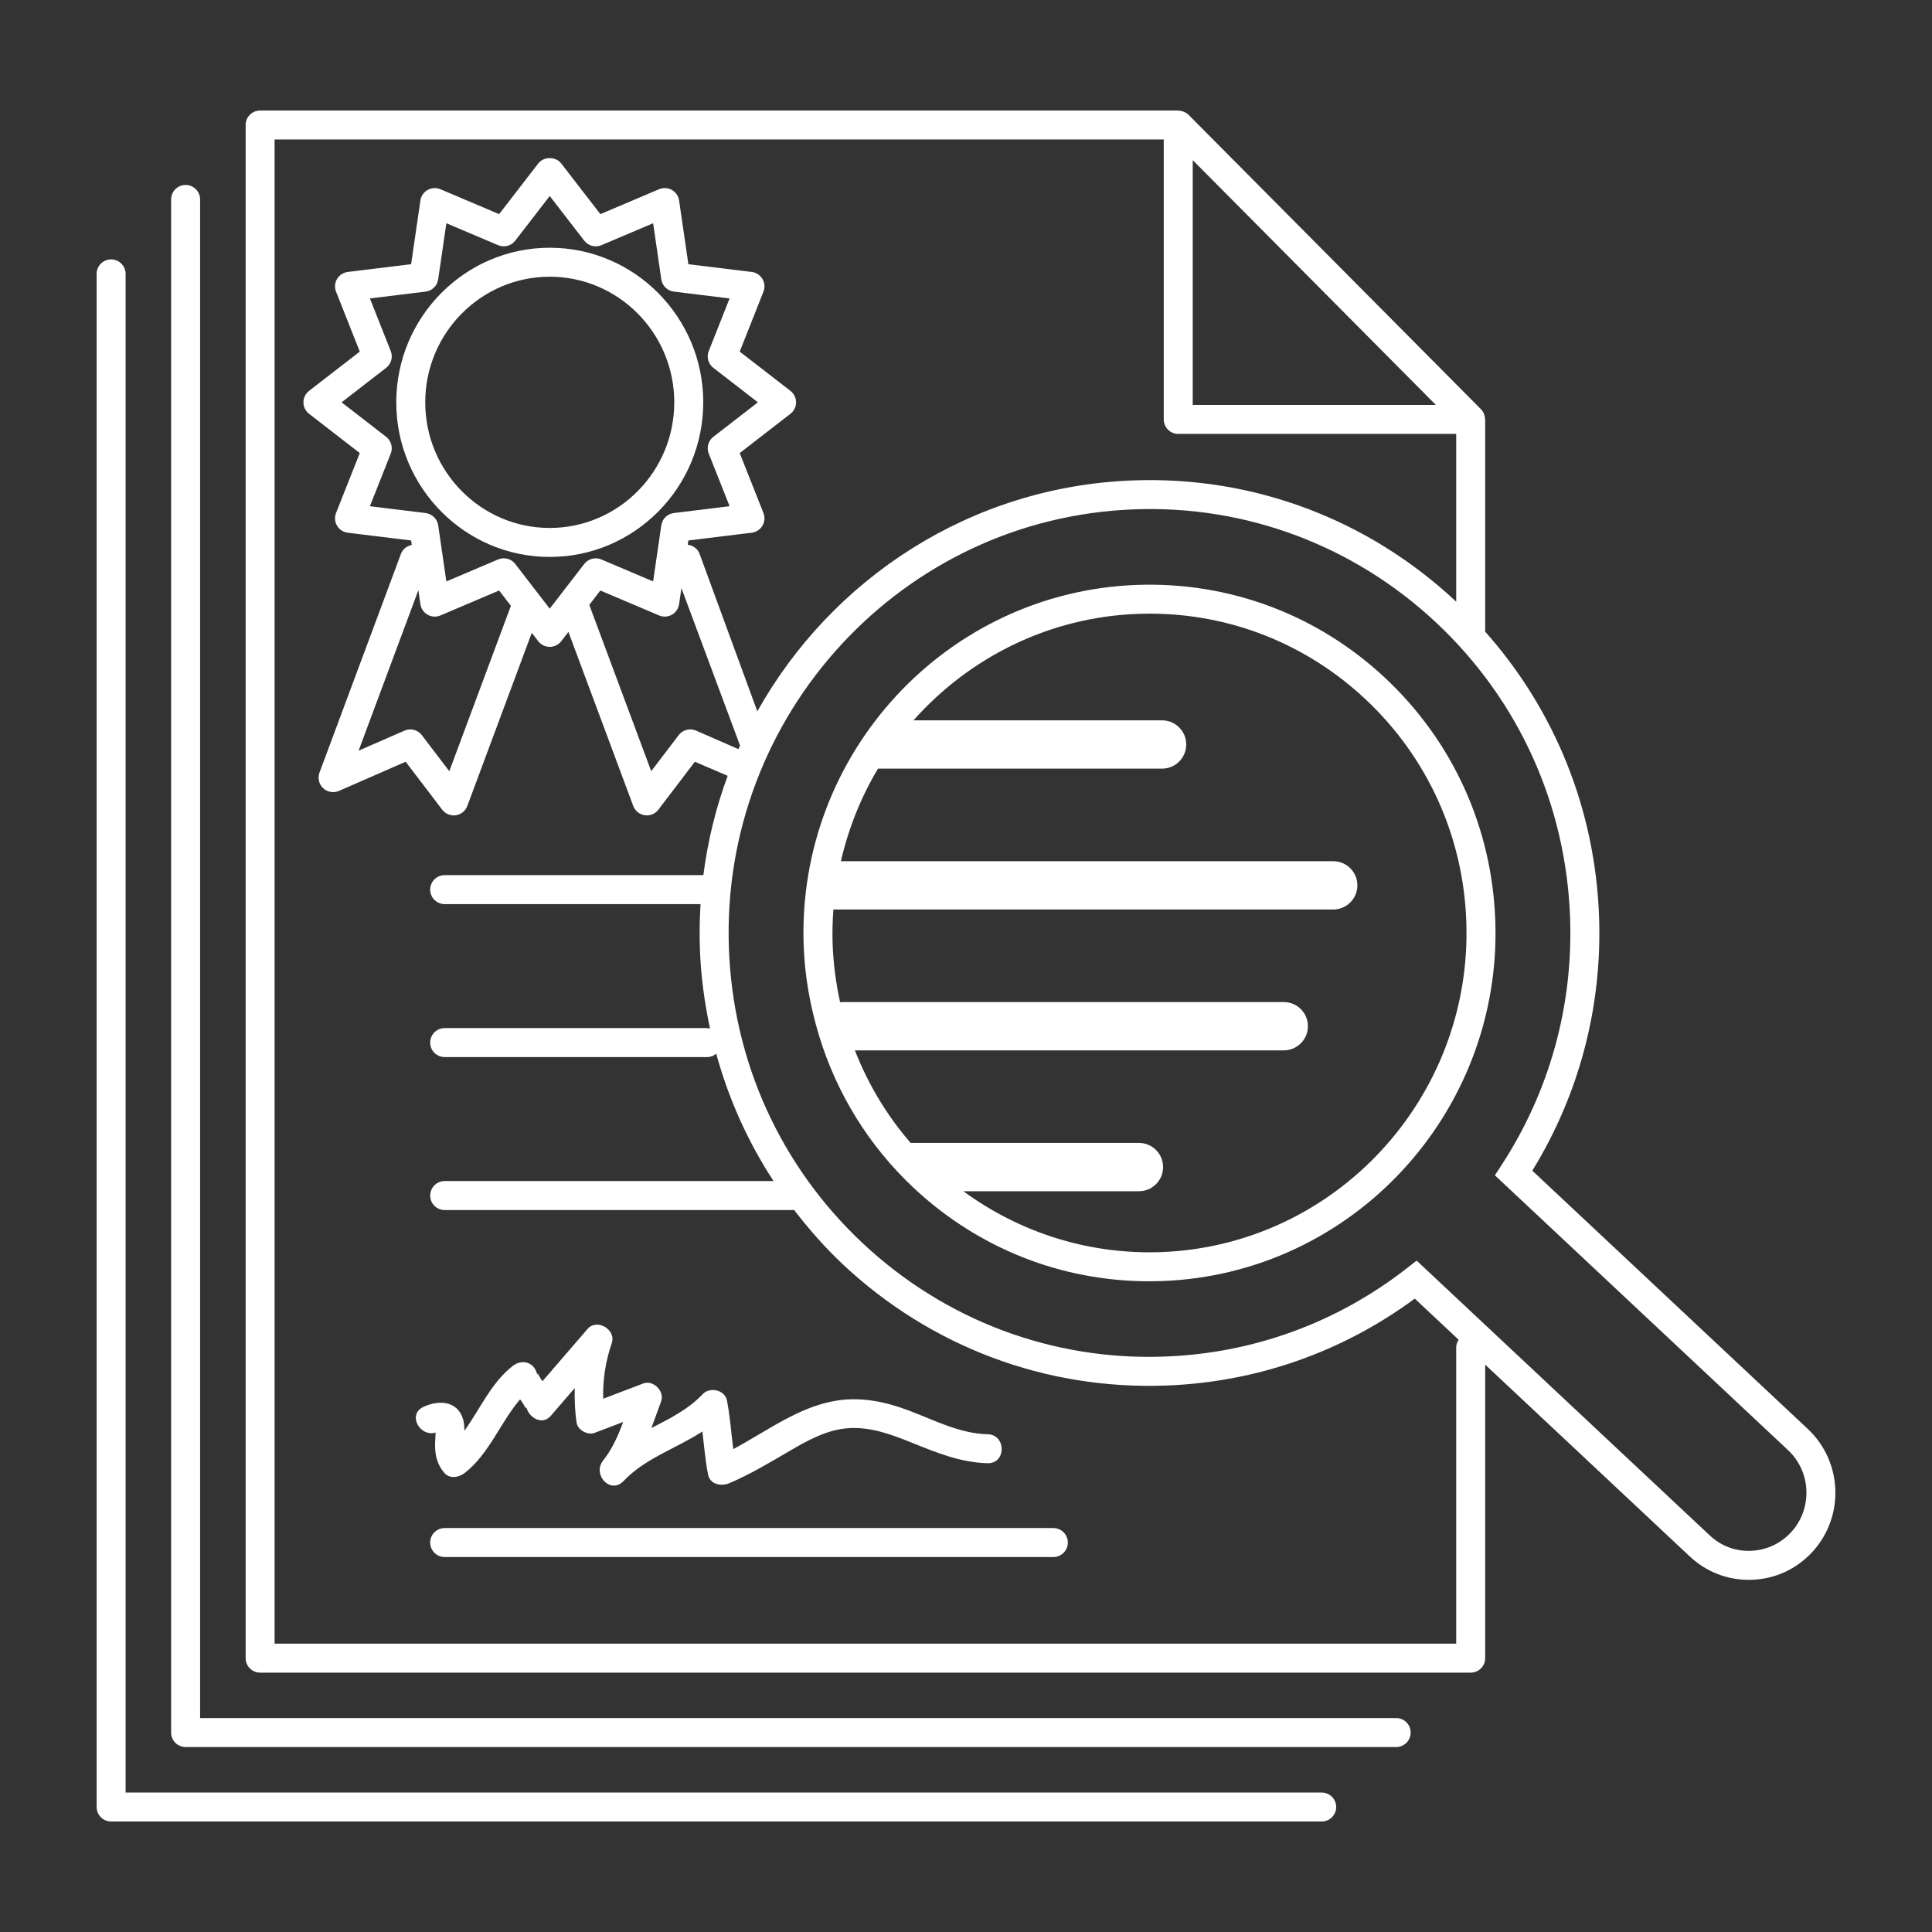
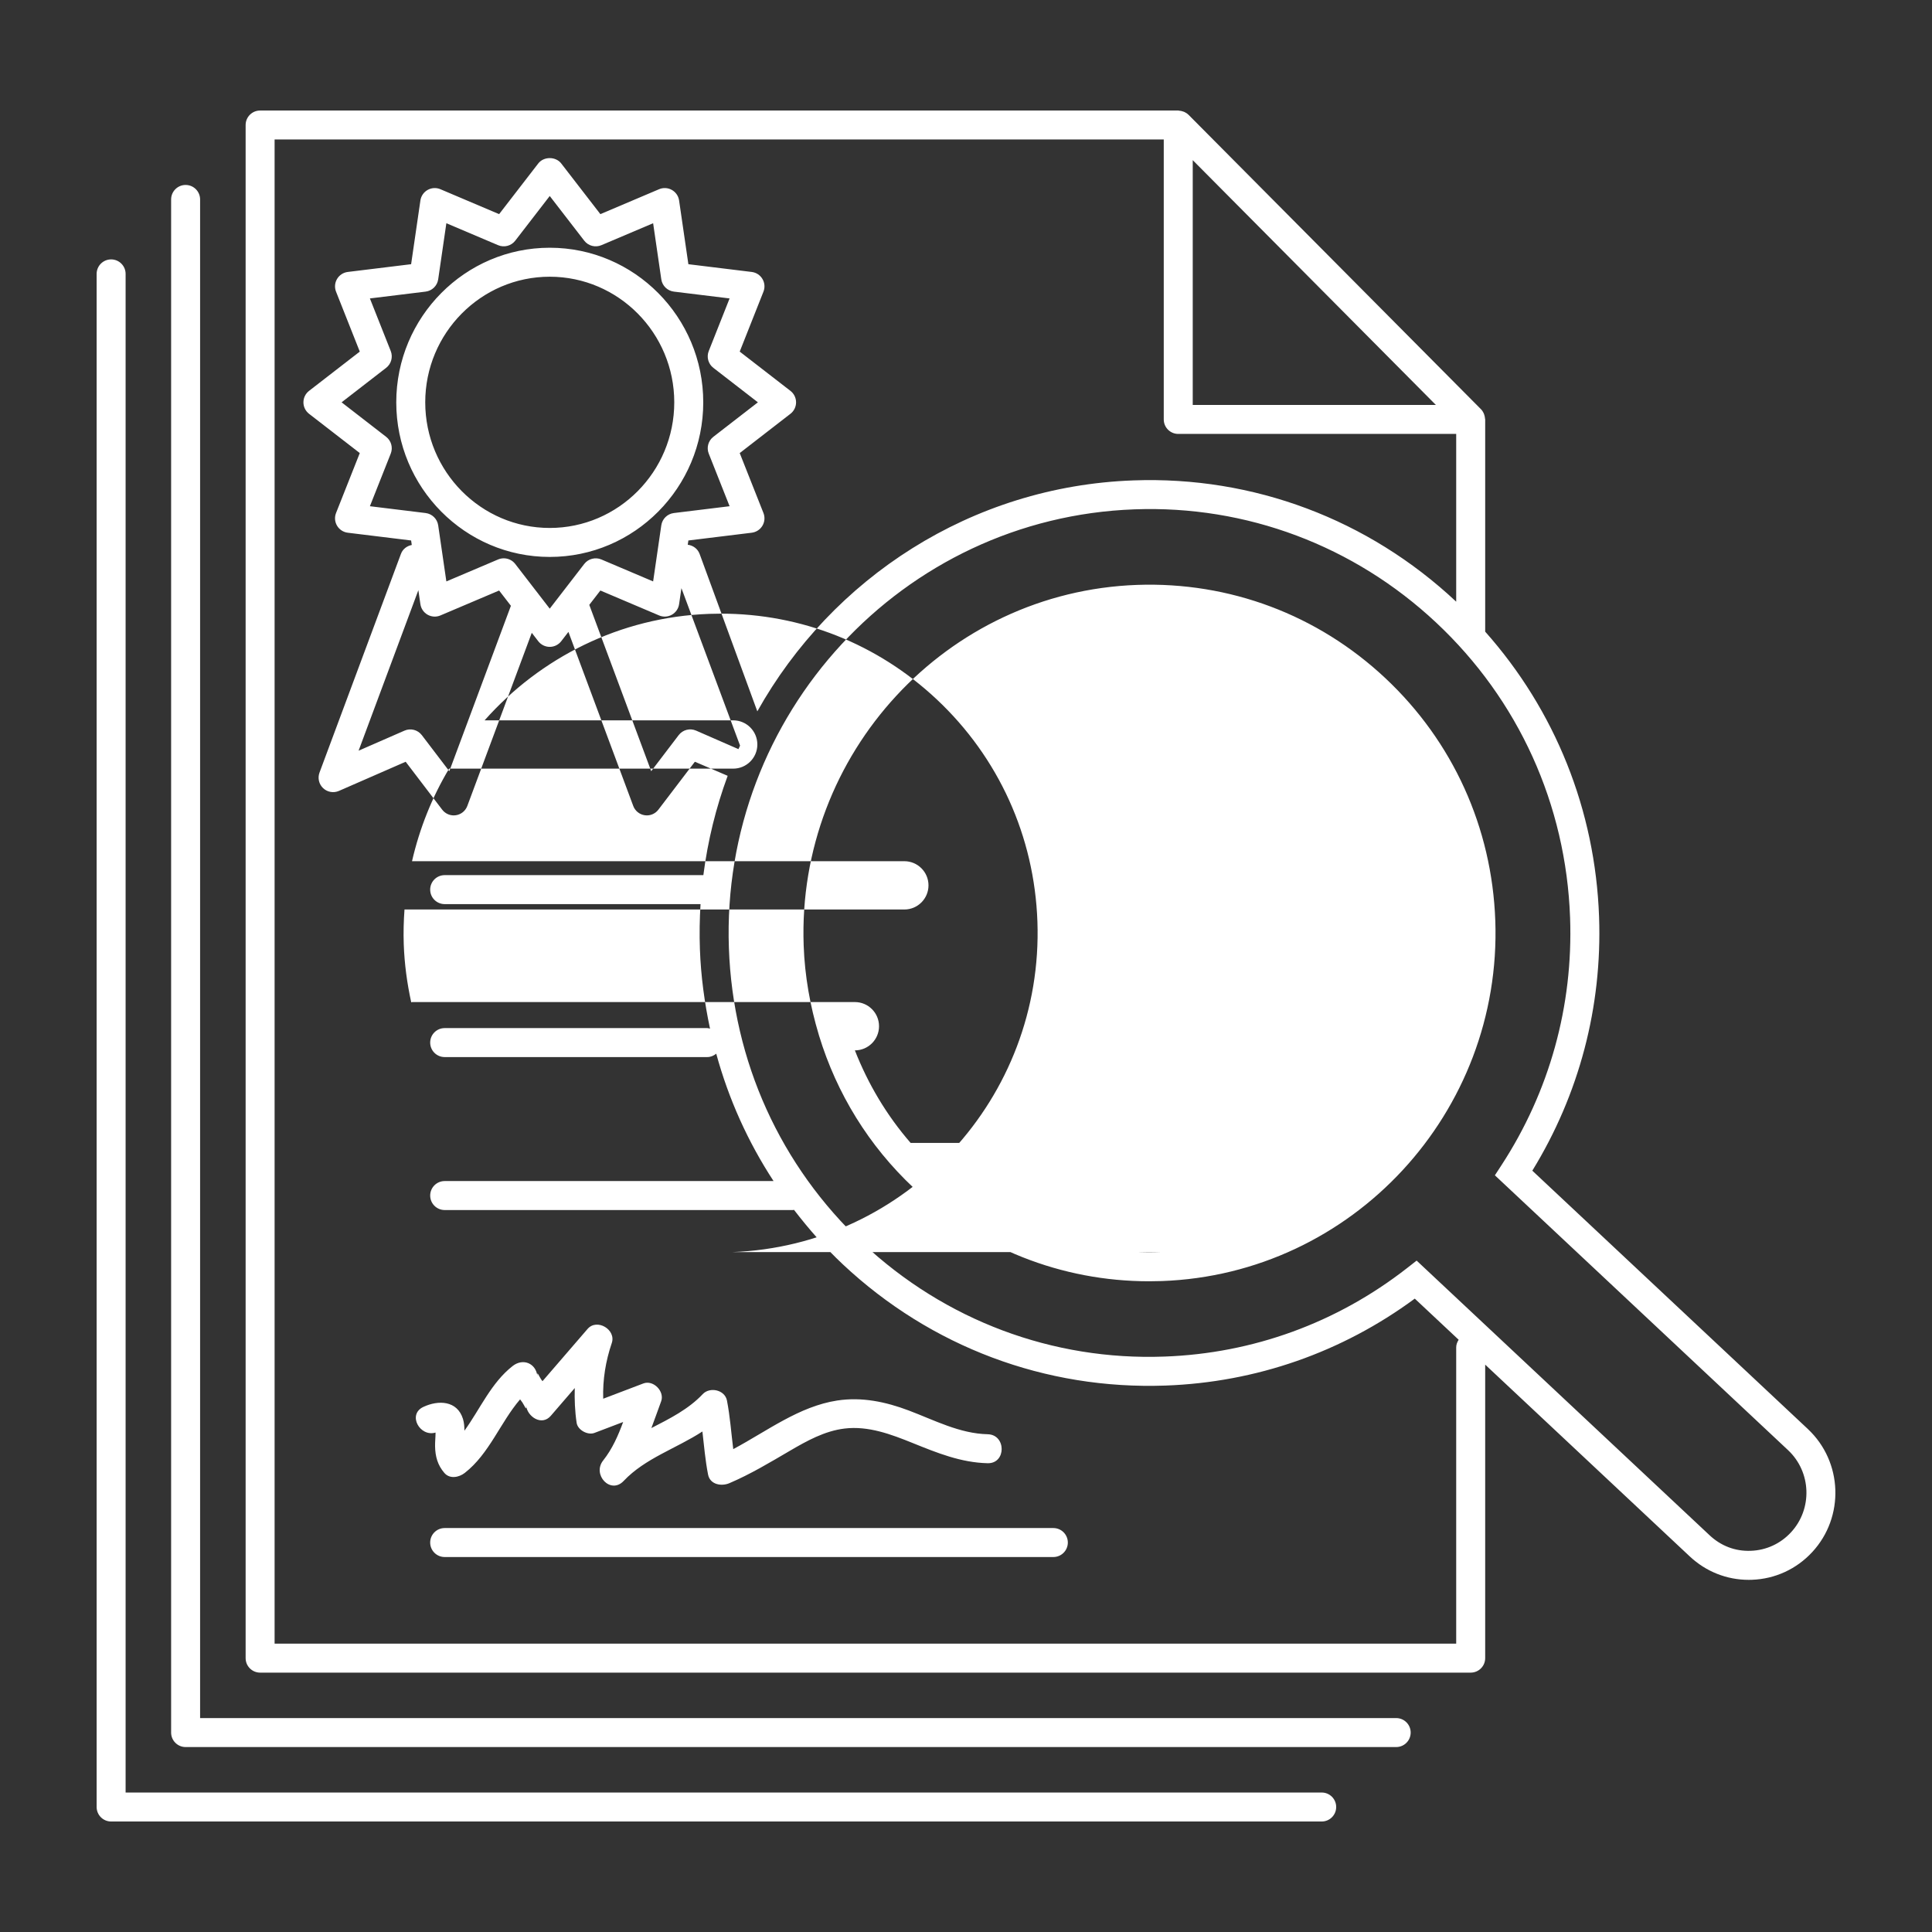
<svg xmlns="http://www.w3.org/2000/svg" width="1200pt" height="1200pt" version="1.1" viewBox="0 0 1200 1200">
  <rect x="0" y="0" width="1200" height="1200" fill="#333333" stroke="none" />
-   <path d="m928.75 571.77c-2.062-57.734-26.32-111.21-68.32-150.59-42.012-39.387-96.762-59.898-154.14-57.887-118.42 4.254-211.34 104.7-207.12 223.91 0.68 19.09 4.008 37.633 9.379 55.434 0.09 0.238 0.109 0.5 0.211 0.734 10.926 35.758 30.797 68.25 58.723 94.43 40.102 37.586 91.781 58.023 146.29 58.023 2.613 0 5.238-0.047 7.863-0.141 118.42-4.254 211.34-104.7 207.12-223.91v-0.008zm-207.77 205.93c-44.309 1.594-87.117-11.805-122.59-37.805h109.03c8.285 0 15-6.715 15-15 0-8.285-6.715-15-15-15h-141.8c-14.918-17.152-26.453-36.613-34.637-57.492h266.39c8.285 0 15-6.715 15-15 0-8.285-6.715-15-15-15h-274.88c-0.242 0-0.445 0.125-0.684 0.137-2.562-11.719-4.203-23.723-4.637-35.969-0.258-7.312-0.059-14.527 0.461-21.664h310.46c8.285 0 15-6.715 15-15 0-8.285-6.715-15-15-15h-305.79c4.715-20.523 12.496-39.887 23.039-57.492h176.45c8.285 0 15-6.715 15-15s-6.715-15-15-15h-154.41c34.5-38.832 83.902-64.137 139.57-66.137 2.402-0.086 4.793-0.129 7.195-0.129 49.91 0 97.254 18.727 133.98 53.156 38.508 36.105 60.75 85.148 62.625 138.11 3.867 109.29-81.258 201.39-189.77 205.29zm401.93 109.9-171.16-160.47c29.121-47.41 43.441-101.75 41.461-157.67-2.352-66.324-27.312-128.27-70.734-177.13v-131.81c0-0.199-0.102-0.367-0.113-0.566-0.051-0.809-0.211-1.586-0.477-2.352-0.102-0.293-0.176-0.582-0.305-0.859-0.43-0.93-0.973-1.809-1.719-2.562l-181.64-182.88c-0.004-0.004-0.012-0.008-0.016-0.012-0.027-0.027-0.066-0.043-0.094-0.07-0.738-0.723-1.586-1.258-2.488-1.68-0.281-0.133-0.57-0.207-0.863-0.309-0.773-0.27-1.559-0.426-2.371-0.48-0.195-0.012-0.359-0.113-0.555-0.113l-570.27 0.012c-4.969 0-9 4.031-9 9v952.25c0 4.969 4.031 9 9 9h751.91c4.969 0 9-4.031 9-9v-182.3l127.1 119.15c10.031 9.41 22.969 14.523 36.609 14.523 0.656 0 1.301-0.012 1.957-0.035 14.367-0.512 27.68-6.629 37.477-17.223 20.168-21.801 18.961-56.074-2.707-76.398zm-382.08-788.13 151.02 152.05h-151.02zm163.64 737.4v184.02h-733.91v-934.25h552.27v173.88c0 4.969 4.031 9 9 9h172.64v104.21c-0.027-0.027-0.051-0.059-0.082-0.086-54.621-51.211-125.98-77.965-200.4-75.258-100.8 3.625-187.36 60.863-233.6 143.45l-35.852-97.801c-1.211-3.254-4.137-5.285-7.359-5.684l0.387-2.652 39.352-4.816c2.766-0.34 5.227-1.945 6.644-4.34 1.43-2.394 1.664-5.316 0.633-7.91l-14.742-37.219 31.512-24.398c2.203-1.703 3.492-4.336 3.492-7.117 0-2.785-1.289-5.414-3.492-7.117l-31.512-24.391 14.742-37.219c1.031-2.598 0.797-5.516-0.633-7.91-1.418-2.394-3.879-4.004-6.644-4.34l-39.352-4.816-5.766-39.586c-0.398-2.762-2.062-5.172-4.5-6.547-2.426-1.371-5.367-1.527-7.922-0.441l-36.469 15.48-24.328-31.492c-3.422-4.418-10.828-4.406-14.25 0l-24.316 31.492-36.469-15.48c-2.555-1.082-5.484-0.93-7.922 0.441s-4.102 3.785-4.5 6.547l-5.766 39.586-39.352 4.816c-2.766 0.34-5.227 1.945-6.644 4.34-1.43 2.394-1.664 5.316-0.633 7.91l14.742 37.219-31.512 24.391c-2.203 1.703-3.492 4.336-3.492 7.117 0 2.785 1.289 5.414 3.492 7.117l31.512 24.398-14.742 37.219c-1.031 2.598-0.797 5.516 0.633 7.91 1.418 2.394 3.879 4.004 6.644 4.34l39.352 4.816 0.406 2.797c-2.965 0.586-5.613 2.5-6.734 5.539l-50.578 135.83c-1.254 3.387-0.375 7.195 2.25 9.68 2.637 2.484 6.481 3.141 9.797 1.711l41.473-18.121 22.688 29.777c1.723 2.25 4.371 3.547 7.16 3.547 0.434 0 0.879-0.027 1.324-0.102 3.246-0.48 5.965-2.691 7.113-5.762l40.039-107.54 4.035 5.227c1.699 2.203 4.336 3.496 7.125 3.496s5.414-1.297 7.125-3.496l4.477-5.797 40.266 108.11c1.148 3.078 3.879 5.277 7.113 5.762 0.445 0.07 0.891 0.102 1.324 0.102 2.789 0 5.438-1.297 7.16-3.547l22.676-29.777 20.371 8.738c-7.258 19.656-12.371 40.316-15.098 61.688h-160.68c-4.969 0-9 4.031-9 9s4.031 9 9 9h158.93c-0.578 9.219-0.73 18.547-0.395 27.965 0.594 16.809 2.856 33.277 6.281 49.391-0.574-0.113-1.105-0.348-1.711-0.348h-163.1c-4.969 0-9 4.031-9 9s4.031 9 9 9h163.1c2.141 0 4.031-0.855 5.574-2.106 7.684 28.145 19.664 54.742 35.598 79.113h-204.27c-4.969 0-9 4.031-9 9s4.031 9 9 9h216.35c0.215 0 0.398-0.109 0.609-0.125 9.211 11.938 19.184 23.383 30.387 33.887 54.621 51.211 125.81 77.941 200.4 75.258 56.238-2.019 109.61-20.668 154.8-54l27.258 25.551c-0.887 1.395-1.535 2.953-1.535 4.731zm-643.35-461.59c0.398 2.762 2.062 5.172 4.5 6.547 2.426 1.363 5.367 1.535 7.922 0.441l36.469-15.484 7.32 9.484-38.258 102.75-17.074-22.418c-2.531-3.309-6.973-4.457-10.77-2.789l-28.5 12.457 37.121-99.695 1.27 8.715zm73.363-6.258c-0.289-0.363-0.496-0.77-0.84-1.09l-13.625-17.656c-1.746-2.258-4.406-3.496-7.125-3.496-1.184 0-2.379 0.234-3.516 0.715l-32.133 13.641-5.074-34.84c-0.586-4.016-3.785-7.137-7.816-7.637l-34.605-4.234 12.949-32.676c1.477-3.727 0.316-7.981-2.859-10.434l-27.668-21.422 27.668-21.418c3.176-2.453 4.336-6.707 2.859-10.434l-12.949-32.676 34.605-4.234c4.031-0.496 7.231-3.621 7.816-7.637l5.074-34.84 32.133 13.637c3.738 1.586 8.133 0.461 10.641-2.785l21.434-27.766 21.445 27.766c2.508 3.246 6.879 4.371 10.641 2.785l32.133-13.637 5.074 34.84c0.586 4.016 3.785 7.137 7.816 7.637l34.605 4.234-12.949 32.676c-1.477 3.727-0.316 7.981 2.859 10.434l27.668 21.418-27.668 21.422c-3.176 2.453-4.336 6.707-2.859 10.434l12.949 32.676-34.605 4.234c-4.031 0.496-7.231 3.621-7.816 7.637l-5.074 34.84-32.133-13.641c-3.762-1.578-8.133-0.457-10.641 2.785l-21.445 27.773zm38.422-2.242 36.469 15.484c2.566 1.102 5.496 0.926 7.922-0.441 2.438-1.371 4.102-3.785 4.5-6.547l1.449-9.965 36.43 97.812c-0.332 0.73-0.688 1.445-1.016 2.176l-26.344-11.512c-3.773-1.637-8.227-0.512-10.758 2.797l-17.074 22.414-38.469-103.3 6.887-8.918zm739.49 585c-6.516 7.047-15.352 11.113-24.902 11.453-9.762 0.398-18.633-3.082-25.617-9.633l-181.98-170.61-6.07 4.738c-43.477 33.914-95.531 52.887-150.54 54.867-69.469 2.598-136.34-22.488-187.44-70.398-51.117-47.922-80.637-113.03-83.121-183.32-5.156-145.08 107.86-267.33 251.92-272.51 69.445-2.578 136.31 22.492 187.43 70.398 51.129 47.922 80.648 113.03 83.133 183.32 1.945 54.727-12.785 107.84-42.598 153.61l-4.113 6.316 182.11 170.72c14.473 13.578 15.281 36.477 1.793 51.047zm-236.2 124.35c0 4.969-4.031 9-9 9h-751.91c-4.969 0-9-4.031-9-9v-952.25c0-4.969 4.031-9 9-9s9 4.031 9 9v943.25h742.91c4.969 0 9 4.031 9 9zm-46.266 46.242c0 4.969-4.031 9-9 9h-751.91c-4.969 0-9-4.031-9-9v-952.25c0-4.969 4.031-9 9-9s9 4.031 9 9v943.25h742.91c4.969 0 9 4.031 9 9zm-166.68-164.27c0 4.969-4.031 9-9 9h-378.06c-4.969 0-9-4.031-9-9s4.031-9 9-9h378.06c4.969 0 9 4.031 9 9zm-400.35-84.211c9.336-4.414 21.121-4.047 24.664 7.449 0.73 2.371 0.879 4.844 0.891 7.32 9.797-13.547 16.617-29.785 29.984-40.219 6.394-4.992 14.414-1.785 15.363 6.363-0.473-4.047 1.102 0.273 2.32 1.973 0.27 0.375 0.551 0.742 0.828 1.113l27.992-32.453c5.832-6.762 17.887 0.41 15.043 8.758-3.82 11.207-5.699 22.848-5.324 34.578 8.309-3.16 16.617-6.324 24.93-9.484 6.227-2.367 13.316 4.91 11.07 11.07-2.047 5.613-4.023 11.156-6.078 16.641 11.496-5.922 23.055-11.719 31.898-21.086 4.422-4.684 13.742-2.688 15.043 3.973 1.945 9.965 2.641 20.129 3.914 30.195 21.016-11.219 40.906-26.574 64.586-30.195 15.266-2.332 30.082 0.793 44.383 6.184 15.965 6.019 31.652 14.371 49.059 14.762 11.582 0.262 11.586 18.262 0 18-16.586-0.375-31.434-6.422-46.59-12.547-13.434-5.426-27.516-10.75-42.266-8.992-12.398 1.48-23.527 7.691-34.121 13.891-12.27 7.176-24.367 14.473-37.477 20.051-4.875 2.074-11.988 0.941-13.223-5.379-1.723-8.828-2.488-17.801-3.516-26.734-16.141 10.543-35.574 16.605-48.895 30.707-8.148 8.629-19.754-3.894-12.727-12.727 5.66-7.117 9.273-15.387 12.402-23.871-5.941 2.262-11.887 4.523-17.828 6.781-4.144 1.578-10.398-1.77-11.07-6.285-1.082-7.238-1.355-14.43-1.164-21.59-4.957 5.75-9.918 11.5-14.875 17.246-5.644 6.547-14.559 0.555-15.363-6.363 0.473 4.047-1.102-0.27-2.32-1.973-0.453-0.633-0.926-1.254-1.391-1.879-12.336 14.387-19.105 33.773-34.34 45.668-3.582 2.797-9.297 4.004-12.727 0-4.141-4.84-5.625-10.172-5.742-16.5-0.051-2.852 0.297-5.695 0.297-8.543-9.77 2.898-17.594-11.195-7.625-15.906zm173.9-623.99c0-52.945-42.773-96.023-95.344-96.023s-95.332 43.078-95.332 96.023c0 52.953 42.762 96.027 95.332 96.027s95.344-43.078 95.344-96.027zm-172.68 0c0-43.02 34.688-78.023 77.332-78.023s77.344 35.004 77.344 78.023c0 43.023-34.699 78.027-77.344 78.027s-77.332-35.004-77.332-78.027z" fill="#fff" />
+   <path d="m928.75 571.77c-2.062-57.734-26.32-111.21-68.32-150.59-42.012-39.387-96.762-59.898-154.14-57.887-118.42 4.254-211.34 104.7-207.12 223.91 0.68 19.09 4.008 37.633 9.379 55.434 0.09 0.238 0.109 0.5 0.211 0.734 10.926 35.758 30.797 68.25 58.723 94.43 40.102 37.586 91.781 58.023 146.29 58.023 2.613 0 5.238-0.047 7.863-0.141 118.42-4.254 211.34-104.7 207.12-223.91v-0.008zm-207.77 205.93c-44.309 1.594-87.117-11.805-122.59-37.805h109.03c8.285 0 15-6.715 15-15 0-8.285-6.715-15-15-15h-141.8c-14.918-17.152-26.453-36.613-34.637-57.492c8.285 0 15-6.715 15-15 0-8.285-6.715-15-15-15h-274.88c-0.242 0-0.445 0.125-0.684 0.137-2.562-11.719-4.203-23.723-4.637-35.969-0.258-7.312-0.059-14.527 0.461-21.664h310.46c8.285 0 15-6.715 15-15 0-8.285-6.715-15-15-15h-305.79c4.715-20.523 12.496-39.887 23.039-57.492h176.45c8.285 0 15-6.715 15-15s-6.715-15-15-15h-154.41c34.5-38.832 83.902-64.137 139.57-66.137 2.402-0.086 4.793-0.129 7.195-0.129 49.91 0 97.254 18.727 133.98 53.156 38.508 36.105 60.75 85.148 62.625 138.11 3.867 109.29-81.258 201.39-189.77 205.29zm401.93 109.9-171.16-160.47c29.121-47.41 43.441-101.75 41.461-157.67-2.352-66.324-27.312-128.27-70.734-177.13v-131.81c0-0.199-0.102-0.367-0.113-0.566-0.051-0.809-0.211-1.586-0.477-2.352-0.102-0.293-0.176-0.582-0.305-0.859-0.43-0.93-0.973-1.809-1.719-2.562l-181.64-182.88c-0.004-0.004-0.012-0.008-0.016-0.012-0.027-0.027-0.066-0.043-0.094-0.07-0.738-0.723-1.586-1.258-2.488-1.68-0.281-0.133-0.57-0.207-0.863-0.309-0.773-0.27-1.559-0.426-2.371-0.48-0.195-0.012-0.359-0.113-0.555-0.113l-570.27 0.012c-4.969 0-9 4.031-9 9v952.25c0 4.969 4.031 9 9 9h751.91c4.969 0 9-4.031 9-9v-182.3l127.1 119.15c10.031 9.41 22.969 14.523 36.609 14.523 0.656 0 1.301-0.012 1.957-0.035 14.367-0.512 27.68-6.629 37.477-17.223 20.168-21.801 18.961-56.074-2.707-76.398zm-382.08-788.13 151.02 152.05h-151.02zm163.64 737.4v184.02h-733.91v-934.25h552.27v173.88c0 4.969 4.031 9 9 9h172.64v104.21c-0.027-0.027-0.051-0.059-0.082-0.086-54.621-51.211-125.98-77.965-200.4-75.258-100.8 3.625-187.36 60.863-233.6 143.45l-35.852-97.801c-1.211-3.254-4.137-5.285-7.359-5.684l0.387-2.652 39.352-4.816c2.766-0.34 5.227-1.945 6.644-4.34 1.43-2.394 1.664-5.316 0.633-7.91l-14.742-37.219 31.512-24.398c2.203-1.703 3.492-4.336 3.492-7.117 0-2.785-1.289-5.414-3.492-7.117l-31.512-24.391 14.742-37.219c1.031-2.598 0.797-5.516-0.633-7.91-1.418-2.394-3.879-4.004-6.644-4.34l-39.352-4.816-5.766-39.586c-0.398-2.762-2.062-5.172-4.5-6.547-2.426-1.371-5.367-1.527-7.922-0.441l-36.469 15.48-24.328-31.492c-3.422-4.418-10.828-4.406-14.25 0l-24.316 31.492-36.469-15.48c-2.555-1.082-5.484-0.93-7.922 0.441s-4.102 3.785-4.5 6.547l-5.766 39.586-39.352 4.816c-2.766 0.34-5.227 1.945-6.644 4.34-1.43 2.394-1.664 5.316-0.633 7.91l14.742 37.219-31.512 24.391c-2.203 1.703-3.492 4.336-3.492 7.117 0 2.785 1.289 5.414 3.492 7.117l31.512 24.398-14.742 37.219c-1.031 2.598-0.797 5.516 0.633 7.91 1.418 2.394 3.879 4.004 6.644 4.34l39.352 4.816 0.406 2.797c-2.965 0.586-5.613 2.5-6.734 5.539l-50.578 135.83c-1.254 3.387-0.375 7.195 2.25 9.68 2.637 2.484 6.481 3.141 9.797 1.711l41.473-18.121 22.688 29.777c1.723 2.25 4.371 3.547 7.16 3.547 0.434 0 0.879-0.027 1.324-0.102 3.246-0.48 5.965-2.691 7.113-5.762l40.039-107.54 4.035 5.227c1.699 2.203 4.336 3.496 7.125 3.496s5.414-1.297 7.125-3.496l4.477-5.797 40.266 108.11c1.148 3.078 3.879 5.277 7.113 5.762 0.445 0.07 0.891 0.102 1.324 0.102 2.789 0 5.438-1.297 7.16-3.547l22.676-29.777 20.371 8.738c-7.258 19.656-12.371 40.316-15.098 61.688h-160.68c-4.969 0-9 4.031-9 9s4.031 9 9 9h158.93c-0.578 9.219-0.73 18.547-0.395 27.965 0.594 16.809 2.856 33.277 6.281 49.391-0.574-0.113-1.105-0.348-1.711-0.348h-163.1c-4.969 0-9 4.031-9 9s4.031 9 9 9h163.1c2.141 0 4.031-0.855 5.574-2.106 7.684 28.145 19.664 54.742 35.598 79.113h-204.27c-4.969 0-9 4.031-9 9s4.031 9 9 9h216.35c0.215 0 0.398-0.109 0.609-0.125 9.211 11.938 19.184 23.383 30.387 33.887 54.621 51.211 125.81 77.941 200.4 75.258 56.238-2.019 109.61-20.668 154.8-54l27.258 25.551c-0.887 1.395-1.535 2.953-1.535 4.731zm-643.35-461.59c0.398 2.762 2.062 5.172 4.5 6.547 2.426 1.363 5.367 1.535 7.922 0.441l36.469-15.484 7.32 9.484-38.258 102.75-17.074-22.418c-2.531-3.309-6.973-4.457-10.77-2.789l-28.5 12.457 37.121-99.695 1.27 8.715zm73.363-6.258c-0.289-0.363-0.496-0.77-0.84-1.09l-13.625-17.656c-1.746-2.258-4.406-3.496-7.125-3.496-1.184 0-2.379 0.234-3.516 0.715l-32.133 13.641-5.074-34.84c-0.586-4.016-3.785-7.137-7.816-7.637l-34.605-4.234 12.949-32.676c1.477-3.727 0.316-7.981-2.859-10.434l-27.668-21.422 27.668-21.418c3.176-2.453 4.336-6.707 2.859-10.434l-12.949-32.676 34.605-4.234c4.031-0.496 7.231-3.621 7.816-7.637l5.074-34.84 32.133 13.637c3.738 1.586 8.133 0.461 10.641-2.785l21.434-27.766 21.445 27.766c2.508 3.246 6.879 4.371 10.641 2.785l32.133-13.637 5.074 34.84c0.586 4.016 3.785 7.137 7.816 7.637l34.605 4.234-12.949 32.676c-1.477 3.727-0.316 7.981 2.859 10.434l27.668 21.418-27.668 21.422c-3.176 2.453-4.336 6.707-2.859 10.434l12.949 32.676-34.605 4.234c-4.031 0.496-7.231 3.621-7.816 7.637l-5.074 34.84-32.133-13.641c-3.762-1.578-8.133-0.457-10.641 2.785l-21.445 27.773zm38.422-2.242 36.469 15.484c2.566 1.102 5.496 0.926 7.922-0.441 2.438-1.371 4.102-3.785 4.5-6.547l1.449-9.965 36.43 97.812c-0.332 0.73-0.688 1.445-1.016 2.176l-26.344-11.512c-3.773-1.637-8.227-0.512-10.758 2.797l-17.074 22.414-38.469-103.3 6.887-8.918zm739.49 585c-6.516 7.047-15.352 11.113-24.902 11.453-9.762 0.398-18.633-3.082-25.617-9.633l-181.98-170.61-6.07 4.738c-43.477 33.914-95.531 52.887-150.54 54.867-69.469 2.598-136.34-22.488-187.44-70.398-51.117-47.922-80.637-113.03-83.121-183.32-5.156-145.08 107.86-267.33 251.92-272.51 69.445-2.578 136.31 22.492 187.43 70.398 51.129 47.922 80.648 113.03 83.133 183.32 1.945 54.727-12.785 107.84-42.598 153.61l-4.113 6.316 182.11 170.72c14.473 13.578 15.281 36.477 1.793 51.047zm-236.2 124.35c0 4.969-4.031 9-9 9h-751.91c-4.969 0-9-4.031-9-9v-952.25c0-4.969 4.031-9 9-9s9 4.031 9 9v943.25h742.91c4.969 0 9 4.031 9 9zm-46.266 46.242c0 4.969-4.031 9-9 9h-751.91c-4.969 0-9-4.031-9-9v-952.25c0-4.969 4.031-9 9-9s9 4.031 9 9v943.25h742.91c4.969 0 9 4.031 9 9zm-166.68-164.27c0 4.969-4.031 9-9 9h-378.06c-4.969 0-9-4.031-9-9s4.031-9 9-9h378.06c4.969 0 9 4.031 9 9zm-400.35-84.211c9.336-4.414 21.121-4.047 24.664 7.449 0.73 2.371 0.879 4.844 0.891 7.32 9.797-13.547 16.617-29.785 29.984-40.219 6.394-4.992 14.414-1.785 15.363 6.363-0.473-4.047 1.102 0.273 2.32 1.973 0.27 0.375 0.551 0.742 0.828 1.113l27.992-32.453c5.832-6.762 17.887 0.41 15.043 8.758-3.82 11.207-5.699 22.848-5.324 34.578 8.309-3.16 16.617-6.324 24.93-9.484 6.227-2.367 13.316 4.91 11.07 11.07-2.047 5.613-4.023 11.156-6.078 16.641 11.496-5.922 23.055-11.719 31.898-21.086 4.422-4.684 13.742-2.688 15.043 3.973 1.945 9.965 2.641 20.129 3.914 30.195 21.016-11.219 40.906-26.574 64.586-30.195 15.266-2.332 30.082 0.793 44.383 6.184 15.965 6.019 31.652 14.371 49.059 14.762 11.582 0.262 11.586 18.262 0 18-16.586-0.375-31.434-6.422-46.59-12.547-13.434-5.426-27.516-10.75-42.266-8.992-12.398 1.48-23.527 7.691-34.121 13.891-12.27 7.176-24.367 14.473-37.477 20.051-4.875 2.074-11.988 0.941-13.223-5.379-1.723-8.828-2.488-17.801-3.516-26.734-16.141 10.543-35.574 16.605-48.895 30.707-8.148 8.629-19.754-3.894-12.727-12.727 5.66-7.117 9.273-15.387 12.402-23.871-5.941 2.262-11.887 4.523-17.828 6.781-4.144 1.578-10.398-1.77-11.07-6.285-1.082-7.238-1.355-14.43-1.164-21.59-4.957 5.75-9.918 11.5-14.875 17.246-5.644 6.547-14.559 0.555-15.363-6.363 0.473 4.047-1.102-0.27-2.32-1.973-0.453-0.633-0.926-1.254-1.391-1.879-12.336 14.387-19.105 33.773-34.34 45.668-3.582 2.797-9.297 4.004-12.727 0-4.141-4.84-5.625-10.172-5.742-16.5-0.051-2.852 0.297-5.695 0.297-8.543-9.77 2.898-17.594-11.195-7.625-15.906zm173.9-623.99c0-52.945-42.773-96.023-95.344-96.023s-95.332 43.078-95.332 96.023c0 52.953 42.762 96.027 95.332 96.027s95.344-43.078 95.344-96.027zm-172.68 0c0-43.02 34.688-78.023 77.332-78.023s77.344 35.004 77.344 78.023c0 43.023-34.699 78.027-77.344 78.027s-77.332-35.004-77.332-78.027z" fill="#fff" />
</svg>